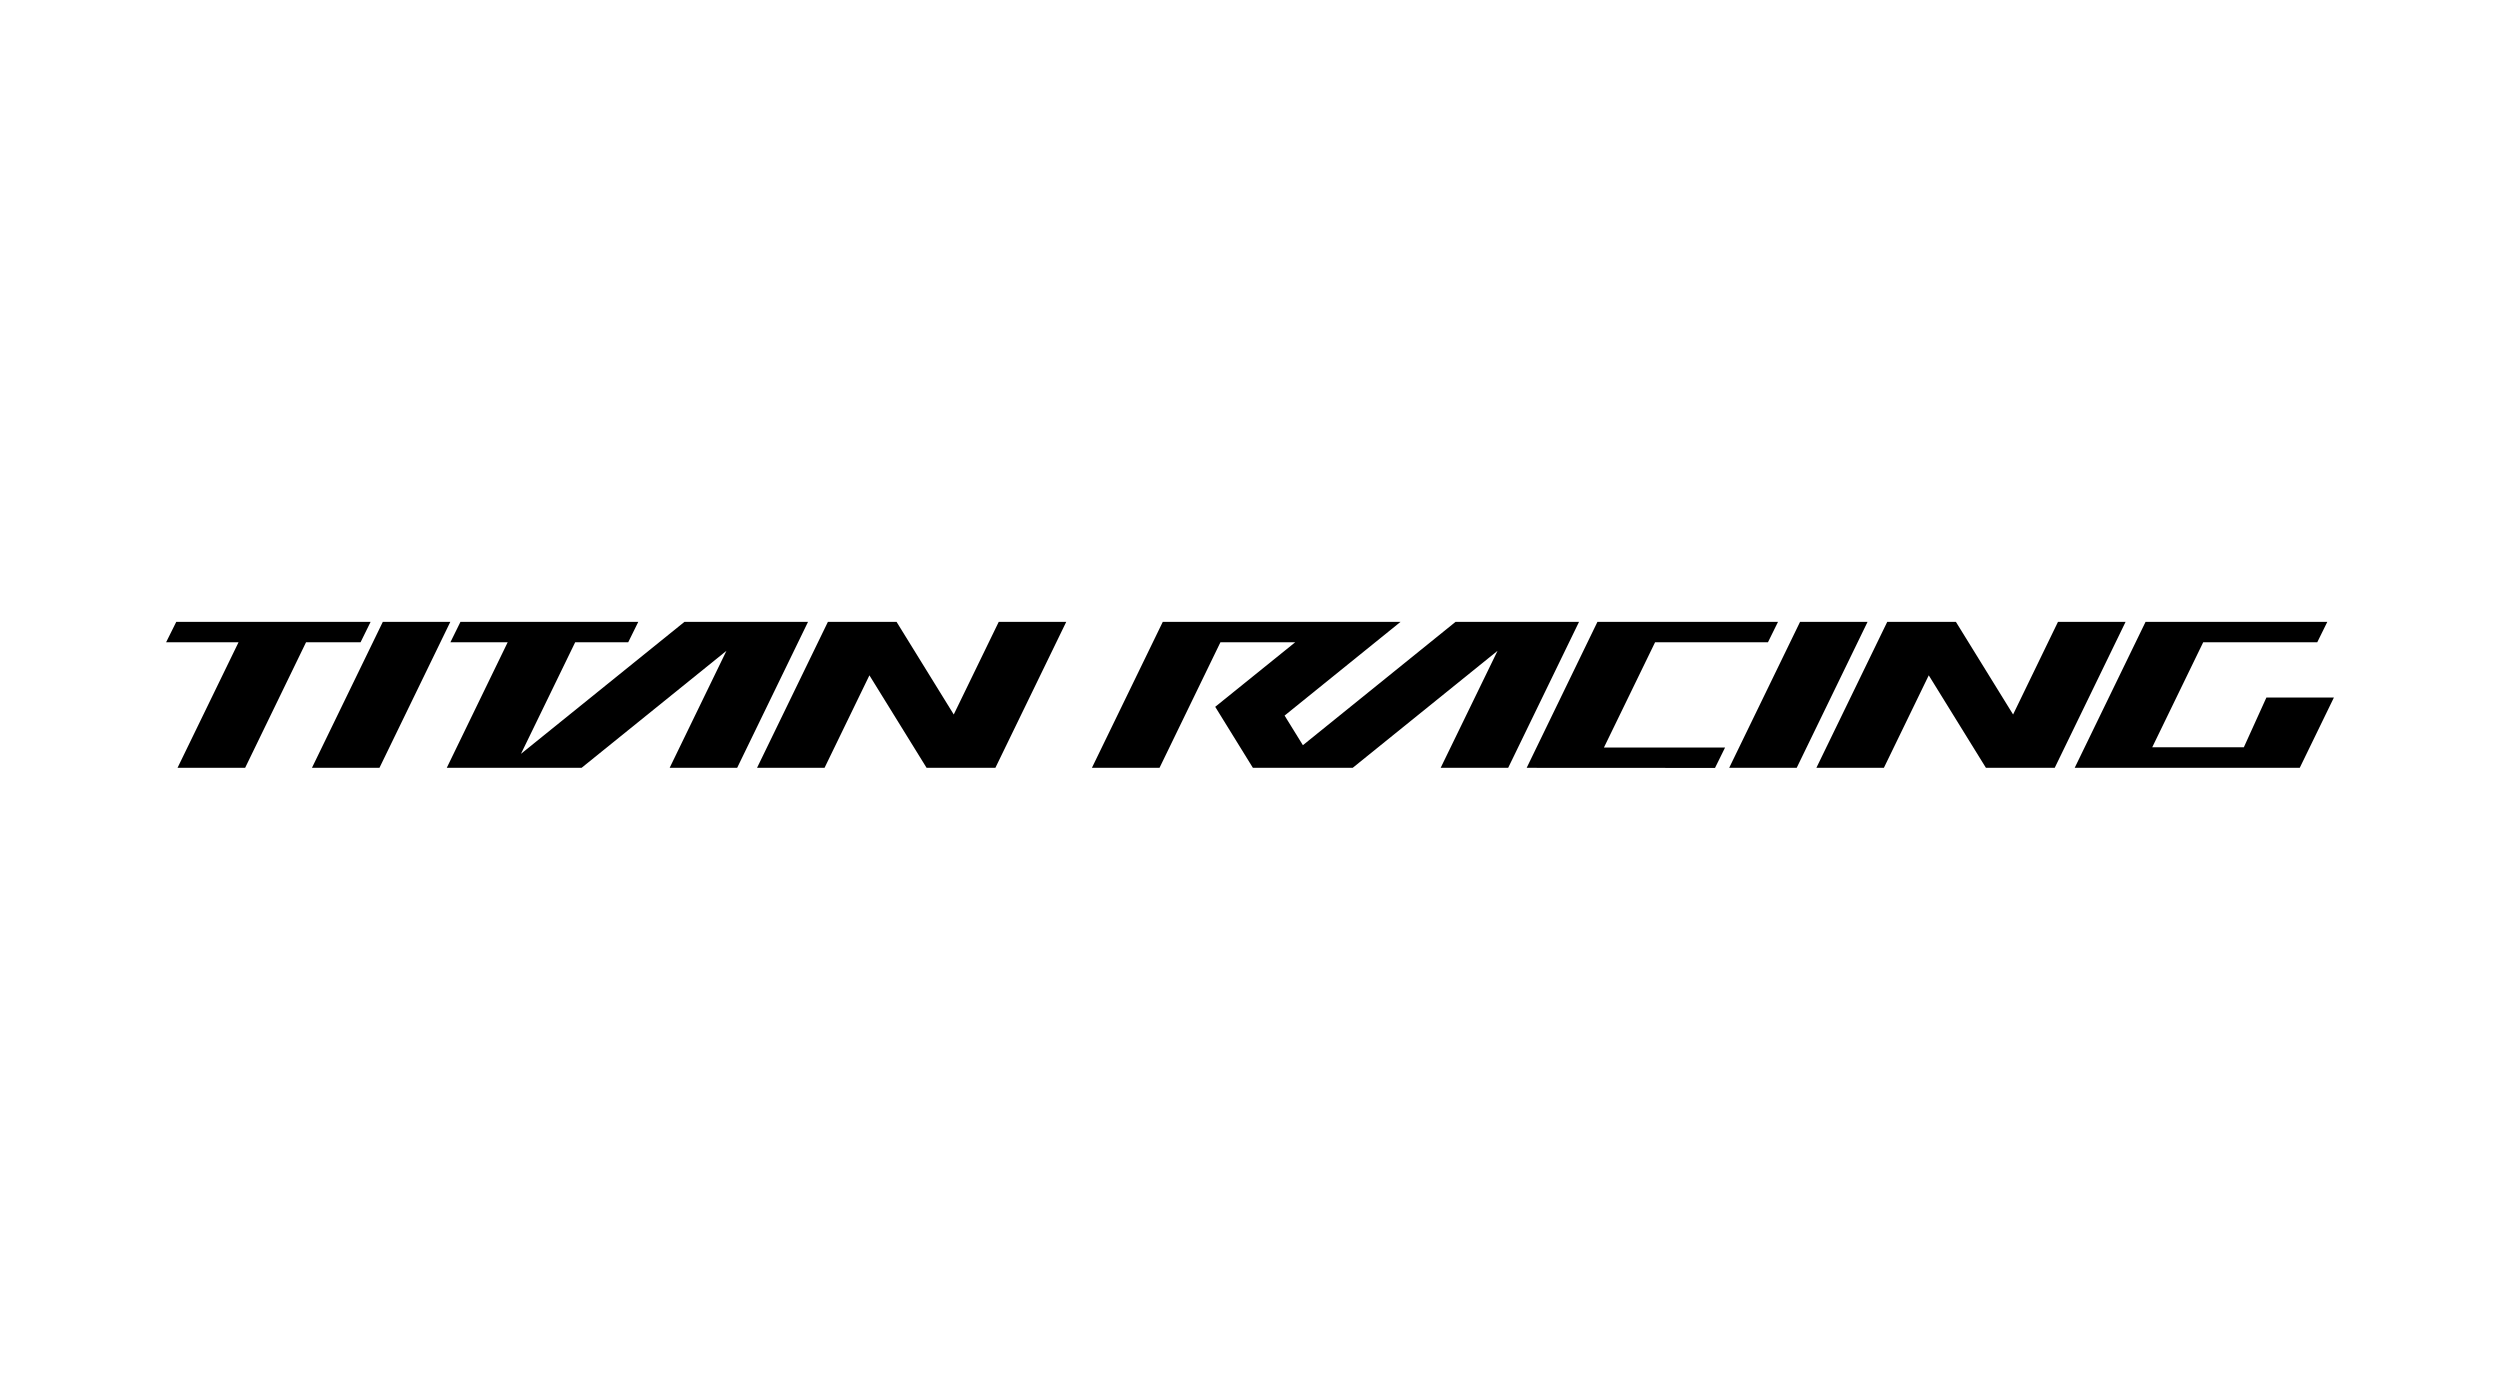
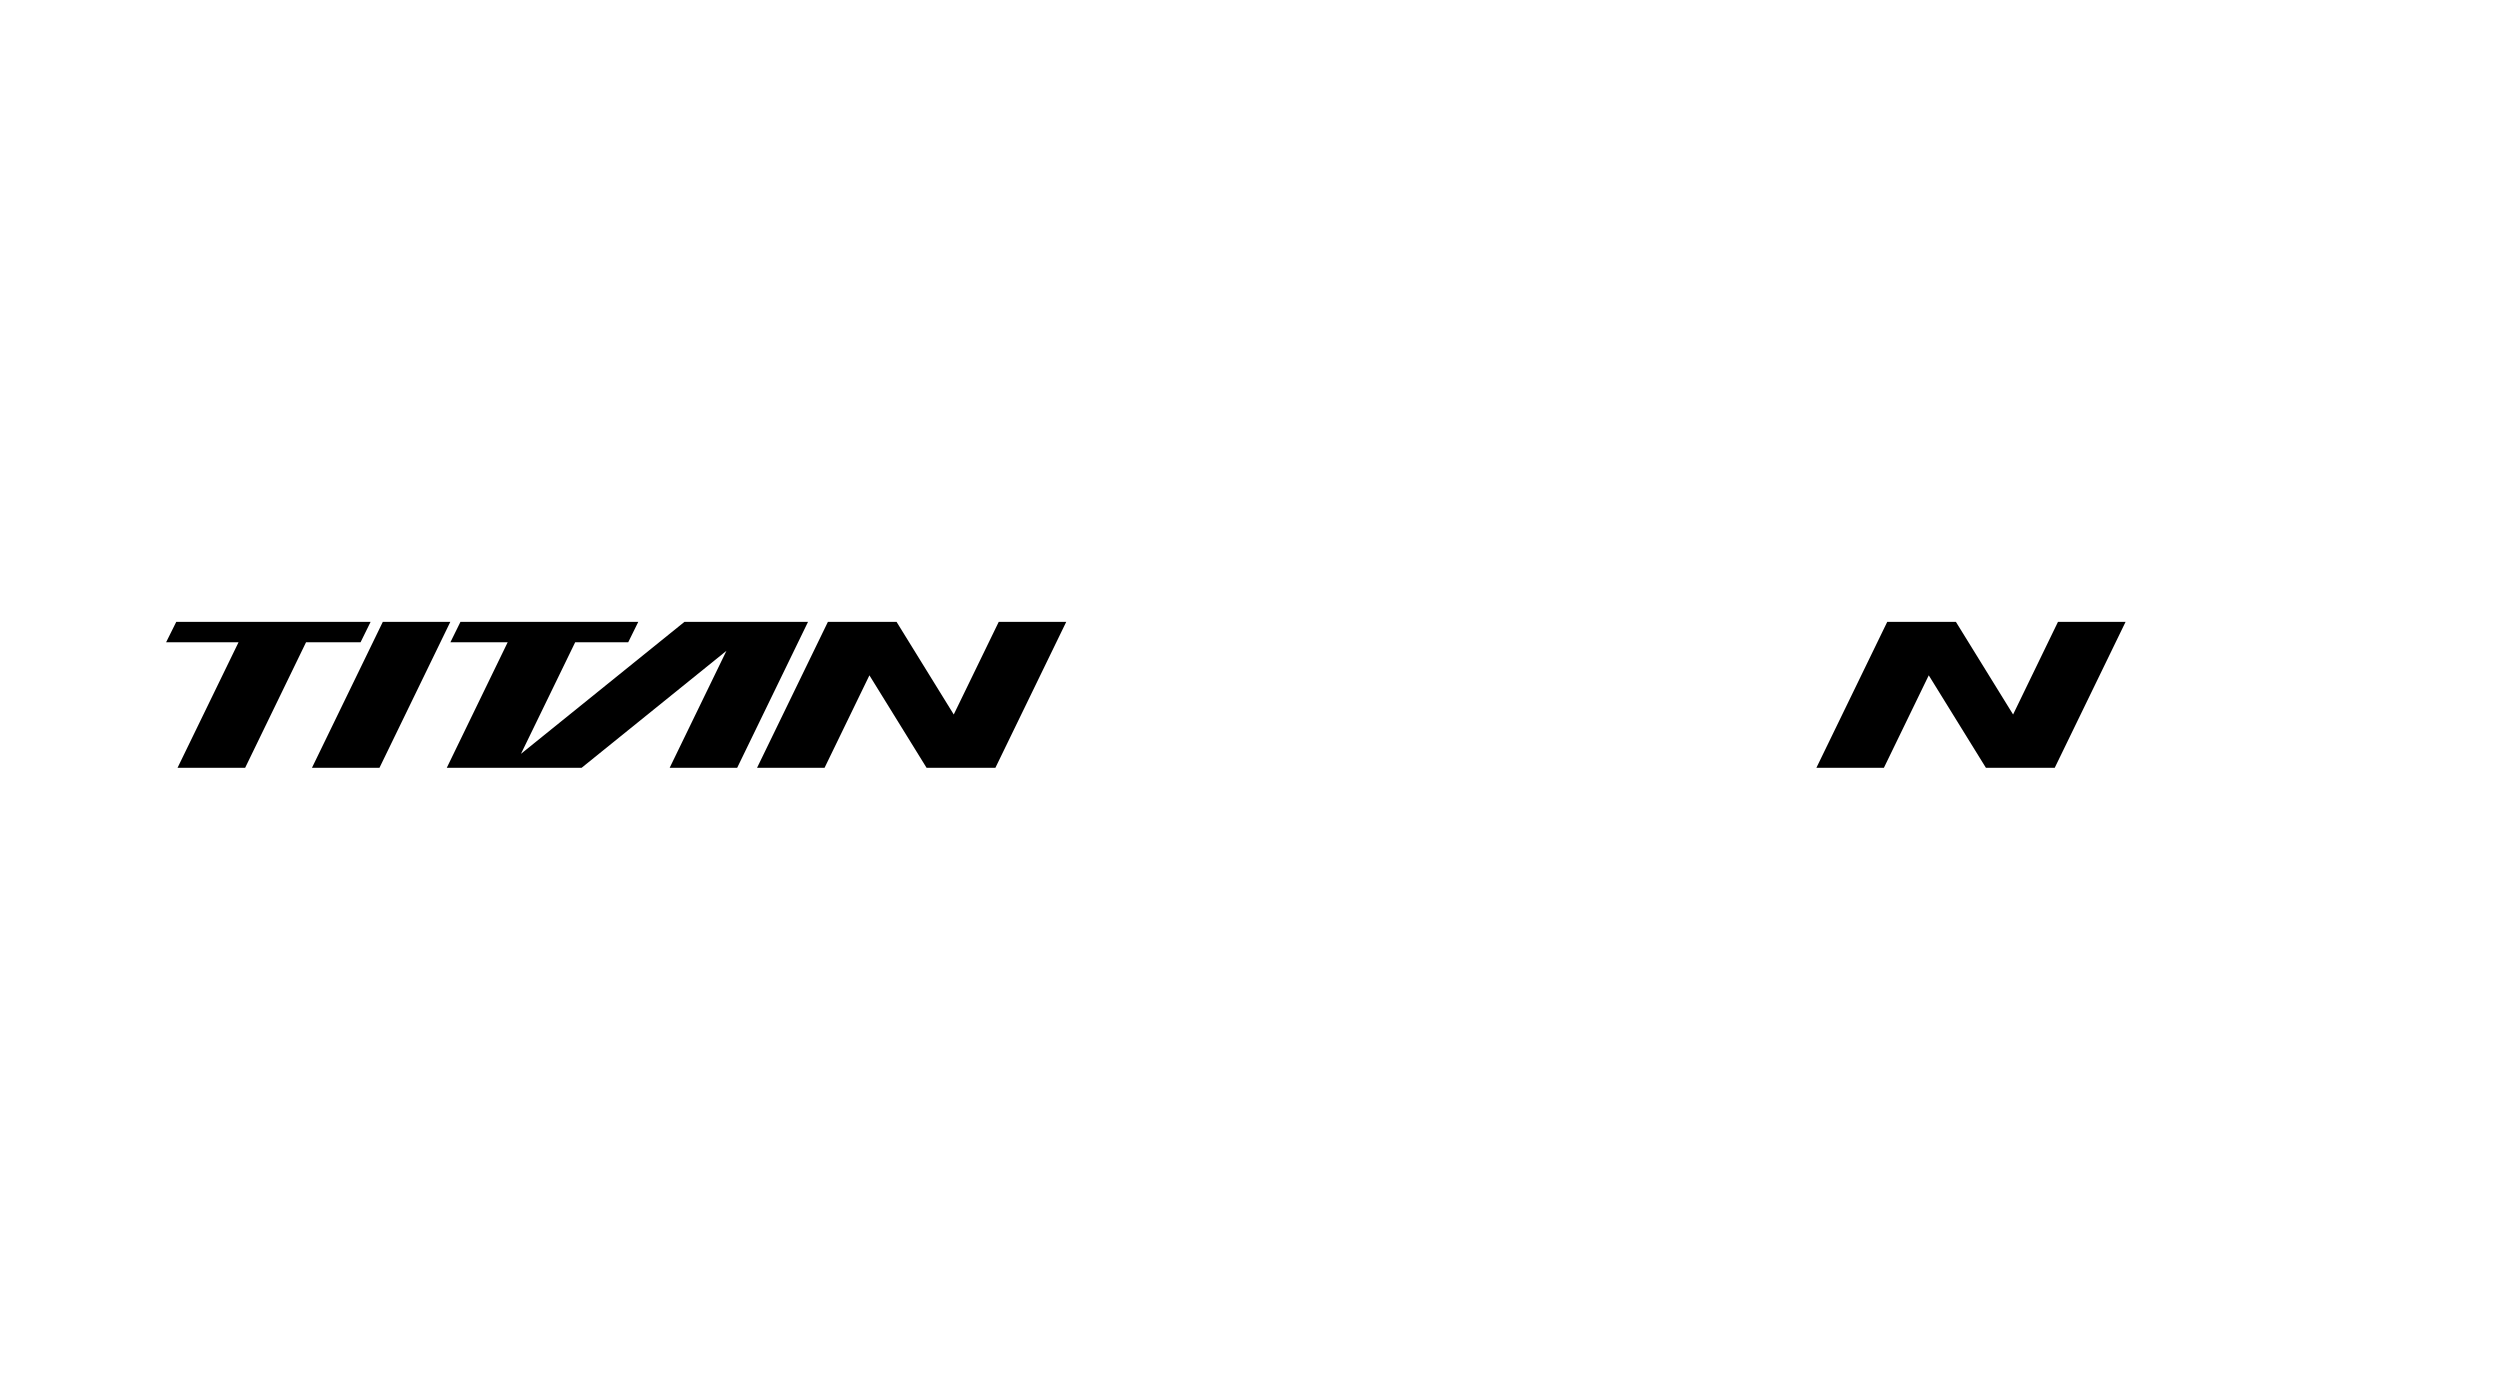
<svg xmlns="http://www.w3.org/2000/svg" xml:space="preserve" width="599px" height="333px" version="1.1" shape-rendering="geometricPrecision" text-rendering="geometricPrecision" image-rendering="optimizeQuality" fill-rule="evenodd" clip-rule="evenodd" viewBox="0 0 254.05 141.18">
  <g id="Layer_x0020_1">
    <rect fill="none" width="254.05" height="141.18" />
    <g id="_105553347363808">
      <g>
        <polygon fill="black" fill-rule="nonzero" points="69.55,63.17 52.94,76.58 58.45,65.24 63.84,65.24 64.86,63.17 46.79,63.17 45.77,65.24 51.59,65.24 45.4,78 59.1,78 73.82,66.11 68.05,78 74.91,78 82.11,63.17 " />
        <polygon fill="black" fill-rule="nonzero" points="38.9,63.17 31.7,78 38.56,78 45.76,63.17 " />
        <polygon fill="black" fill-rule="nonzero" points="96.92,72.58 91.11,63.17 84.13,63.17 76.93,78 83.79,78 88.35,68.6 94.16,78 101.15,78 108.35,63.17 101.49,63.17 " />
        <polygon fill="black" fill-rule="nonzero" points="37.66,63.17 17.91,63.17 16.88,65.24 24.24,65.24 18.04,78 24.91,78 31.1,65.24 36.64,65.24 " />
-         <polygon fill="black" fill-rule="nonzero" points="168.19,65.24 179.66,65.24 180.68,63.17 162.33,63.17 155.14,78 174.28,78.01 175.3,75.94 162.99,75.94 " />
-         <polygon fill="black" fill-rule="nonzero" points="182.92,63.17 175.72,78 182.58,78 189.78,63.17 " />
        <polygon fill="black" fill-rule="nonzero" points="209.13,63.17 204.57,72.58 198.76,63.17 191.78,63.17 184.58,78 191.44,78 196,68.6 201.81,78 208.8,78 216,63.17 " />
-         <polygon fill="black" fill-rule="nonzero" points="230.31,70.86 228.02,75.91 218.71,75.91 223.89,65.24 235.48,65.24 236.5,63.17 218.03,63.17 210.83,78 233.7,78 237.17,70.86 " />
-         <polygon fill="black" fill-rule="nonzero" points="147.91,63.17 132.4,75.7 130.54,72.69 142.32,63.17 118.16,63.17 110.96,78 117.83,78 124.02,65.24 131.62,65.24 123.49,71.8 127.32,78 137.46,78 152.18,66.11 146.4,78 153.26,78 160.46,63.17 " />
      </g>
    </g>
  </g>
</svg>